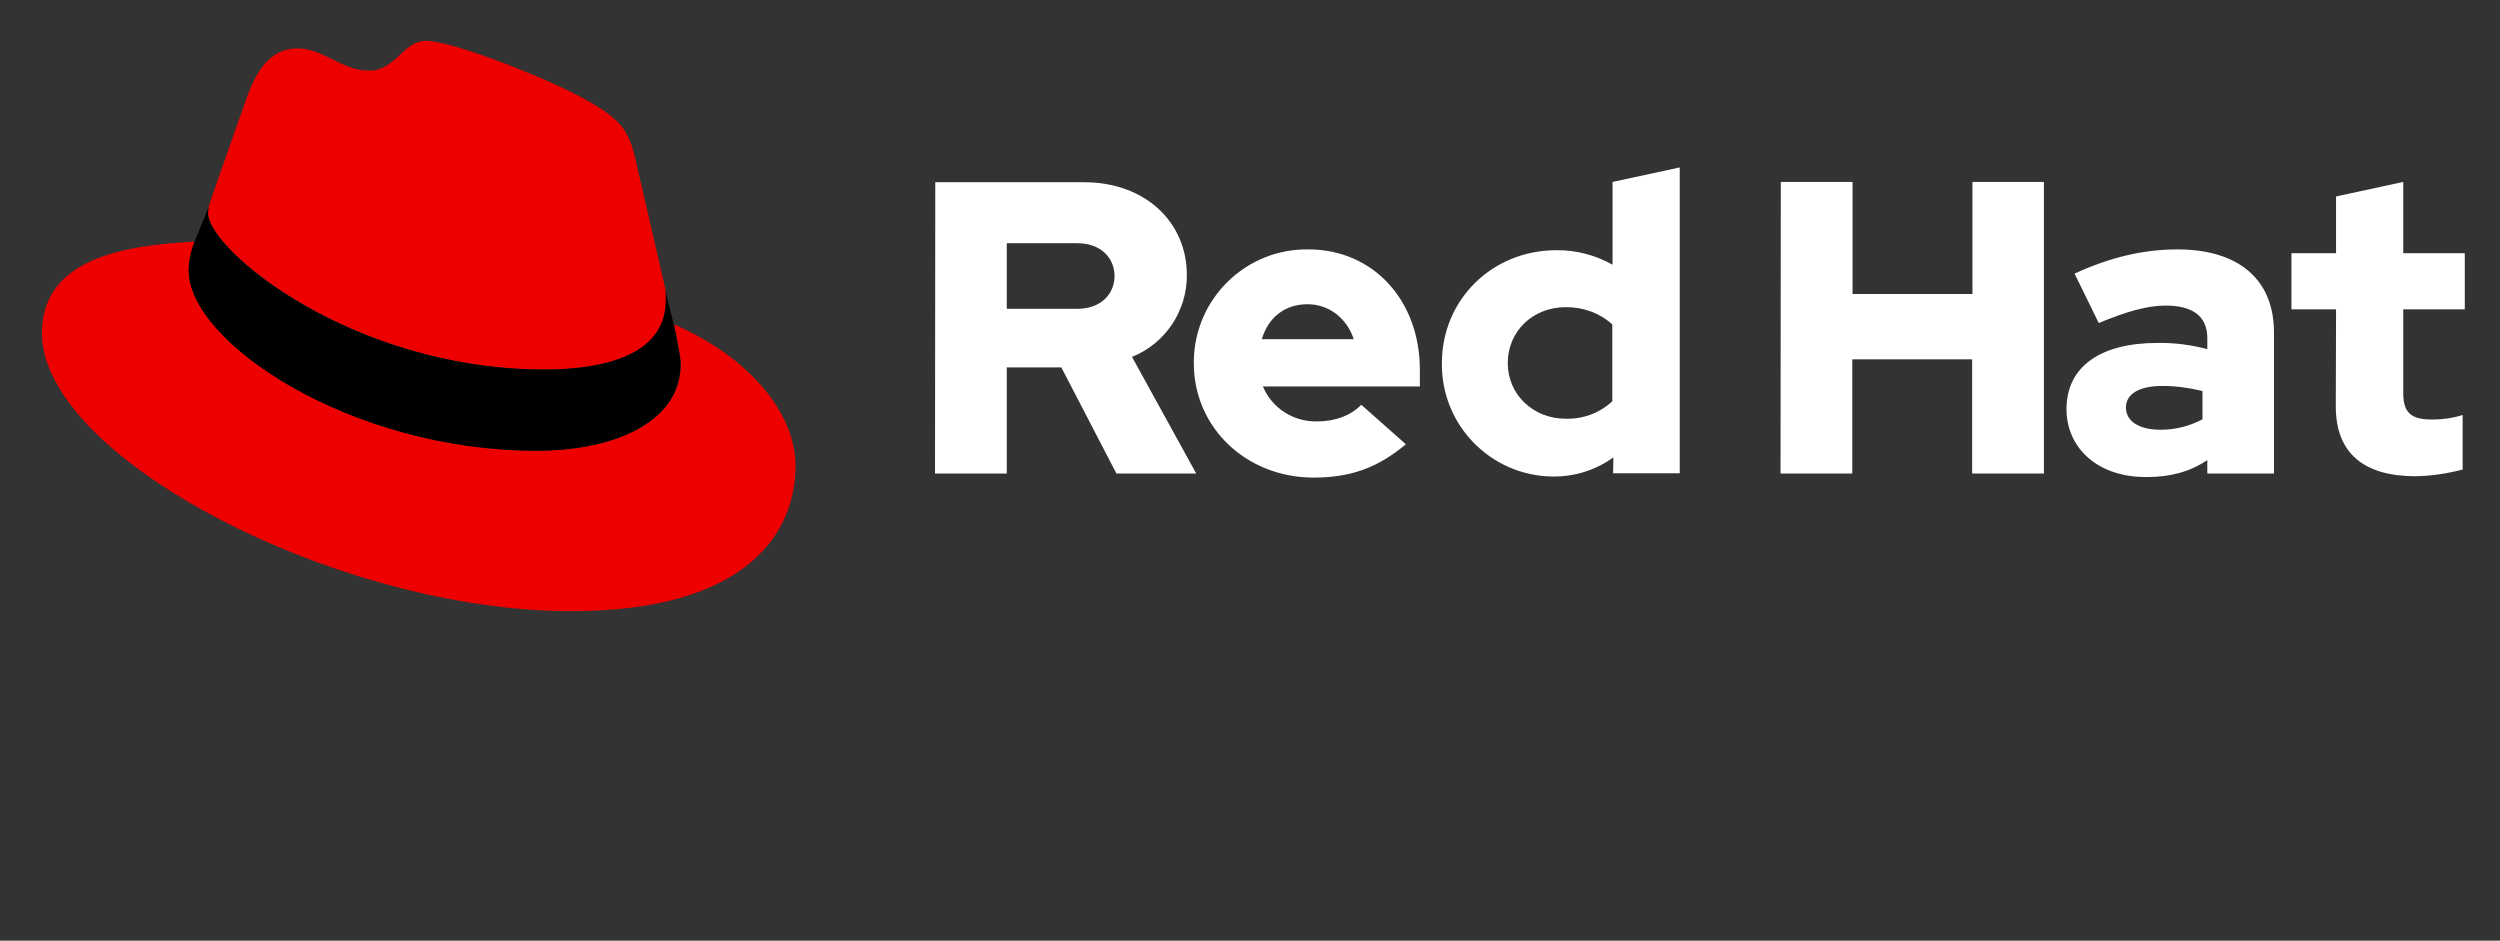
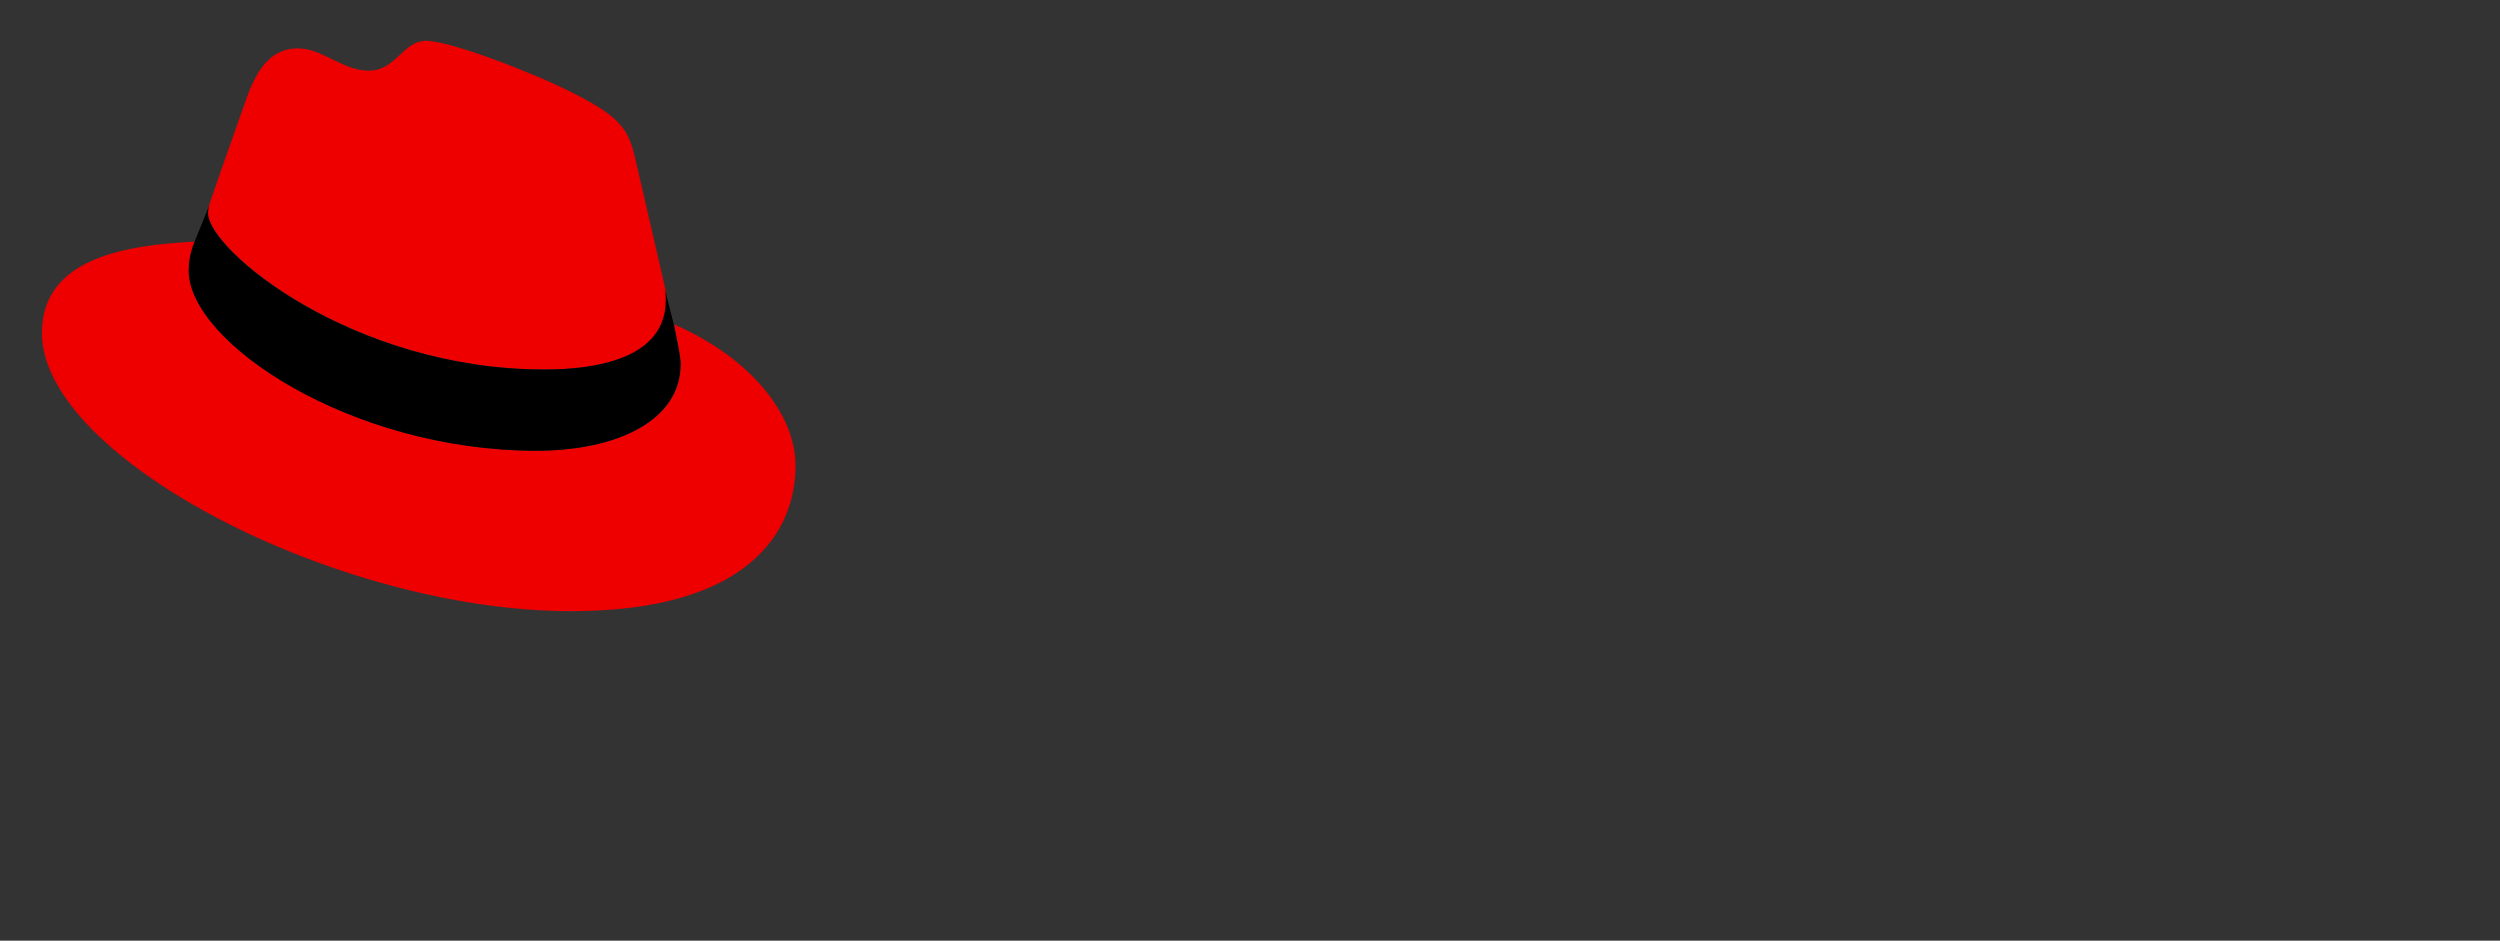
<svg xmlns="http://www.w3.org/2000/svg" version="1.1" id="Logos" x="0px" y="0px" viewBox="0 0 930.2 350" style="enable-background:new 0 0 930.2 350;" xml:space="preserve">
  <rect x="0" y="0" width="930.2" height="350" fill="#333333" stroke="none" />
  <style type="text/css">
	.st0{fill:#EE0000;}
	.st1{fill:#FFFFFF;}
</style>
  <path class="st0" d="M202.8,137.5c18.4,0,45.1-3.8,45.1-25.7c0.1-1.7-0.1-3.4-0.5-5l-11-47.7c-2.5-10.5-4.8-15.2-23.2-24.5  c-14.3-7.3-45.5-19.4-54.7-19.4c-8.6,0-11.1,11.1-21.3,11.1c-9.8,0-17.1-8.3-26.4-8.3c-8.8,0-14.6,6-19,18.4c0,0-12.4,34.9-14,40  c-0.3,0.9-0.4,1.9-0.4,2.9C77.6,92.9,131.1,137.5,202.8,137.5 M250.8,120.7c2.5,12.1,2.5,13.3,2.5,14.9c0,20.6-23.2,32.1-53.7,32.1  c-69,0-129.3-40.3-129.3-67c0-3.7,0.8-7.4,2.2-10.8c-24.8,1.3-56.9,5.7-56.9,34c0,46.4,109.9,103.5,196.9,103.5  c66.7,0,83.5-30.2,83.5-54C296.1,154.6,279.9,133.4,250.8,120.7" />
  <path d="M250.7,120.7c2.5,12.1,2.5,13.3,2.5,14.9c0,20.6-23.2,32.1-53.7,32.1c-69,0-129.3-40.3-129.3-67c0-3.7,0.8-7.4,2.2-10.8  l5.4-13.3c-0.3,0.9-0.4,1.9-0.4,2.8c0,13.6,53.5,58.1,125.2,58.1c18.4,0,45.1-3.8,45.1-25.7c0.1-1.7-0.1-3.4-0.5-5L250.7,120.7z" />
-   <path class="st1" d="M869.1,151.2c0,17.5,10.5,26,29.7,26c5.9-0.1,11.8-1,17.5-2.5v-20.3c-3.7,1.2-7.5,1.7-11.3,1.7  c-7.9,0-10.8-2.5-10.8-9.9v-31.1h22.9V94.2h-22.9V67.7l-25,5.4v21.1h-16.6v20.9h16.6L869.1,151.2z M791,151.7  c0-5.4,5.4-8.1,13.6-8.1c5,0,10,0.7,14.9,1.9V156c-4.8,2.6-10.2,3.9-15.6,3.9C795.9,159.9,791.1,156.8,791,151.7 M798.7,177.5  c8.8,0,16-1.9,22.6-6.3v5h24.8v-52.5c0-20-13.5-30.9-35.9-30.9c-12.6,0-25,2.9-38.3,9l9,18.4c9.6-4,17.7-6.5,24.8-6.5  c10.3,0,15.6,4,15.6,12.2v4c-6.1-1.6-12.3-2.4-18.6-2.3c-21.1,0-33.8,8.8-33.8,24.6C768.9,166.6,780.4,177.6,798.7,177.5   M662.5,176.2h26.7v-42.5h44.6v42.5h26.7V67.7h-26.6v41.7h-44.6V67.7h-26.7L662.5,176.2z M561,135.1c0-11.8,9.3-20.8,21.5-20.8  c6.4-0.1,12.6,2.1,17.4,6.4v28.6c-4.7,4.4-10.9,6.7-17.4,6.5C570.5,155.8,561,146.8,561,135.1 M600.2,176.1H625V62.3l-25,5.4v30.8  c-6.4-3.6-13.6-5.5-20.9-5.4c-23.9,0-42.6,18.4-42.6,42c-0.3,23,18.1,41.9,41.1,42.2c0.2,0,0.5,0,0.7,0c7.9,0,15.6-2.5,22-7.1  L600.2,176.1L600.2,176.1z M486.5,113.2c7.9,0,14.6,5.1,17.2,13h-34.2C471.9,118,478.2,113.2,486.5,113.2 M444.2,135.2  c0,23.9,19.5,42.5,44.6,42.5c13.8,0,23.9-3.7,34.3-12.4l-16.6-14.7c-3.9,4-9.6,6.2-16.4,6.2c-8.8,0.2-16.8-4.9-20.2-13h58.4v-6.2  c0-26-17.5-44.8-41.4-44.8c-23.2-0.4-42.4,18.2-42.7,41.5C444.2,134.6,444.2,134.9,444.2,135.2 M400.9,90.5  c8.8,0,13.8,5.6,13.8,12.2s-5,12.2-13.8,12.2h-26.3V90.5H400.9z M347.9,176.2h26.7v-39.5h20.3l20.5,39.5h29.7l-23.9-43.4  c12.4-5,20.5-17.1,20.4-30.5c0-19.5-15.3-34.5-38.3-34.5H348L347.9,176.2z" />
</svg>